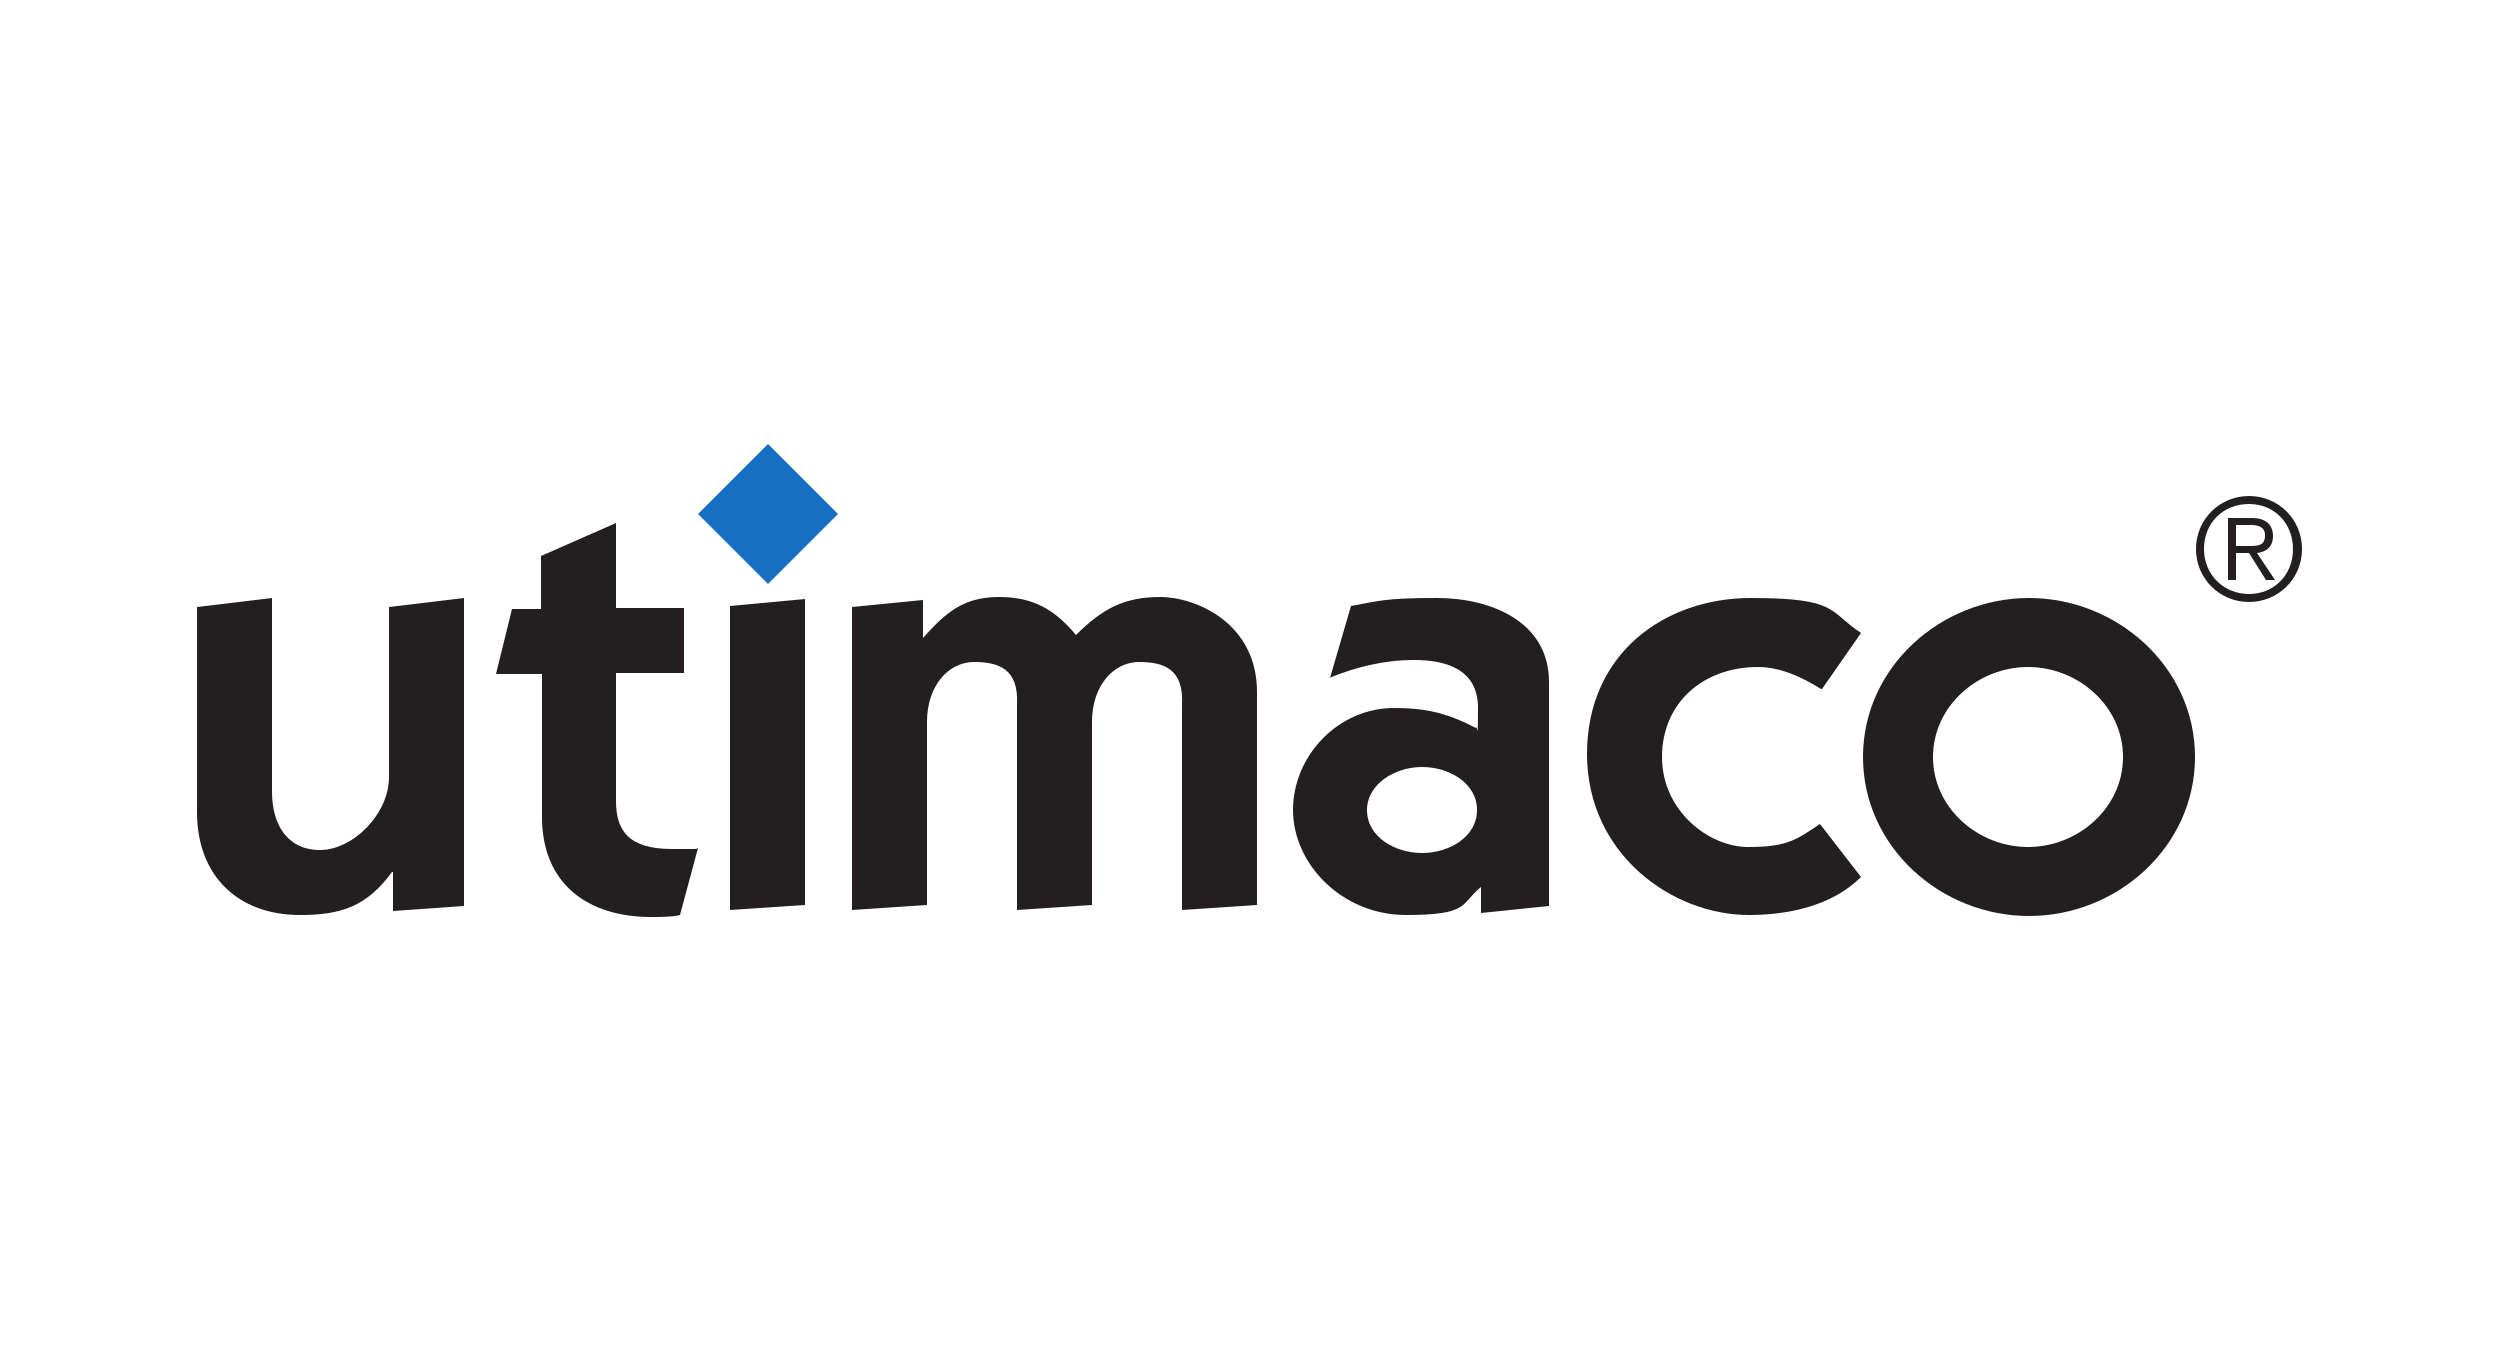
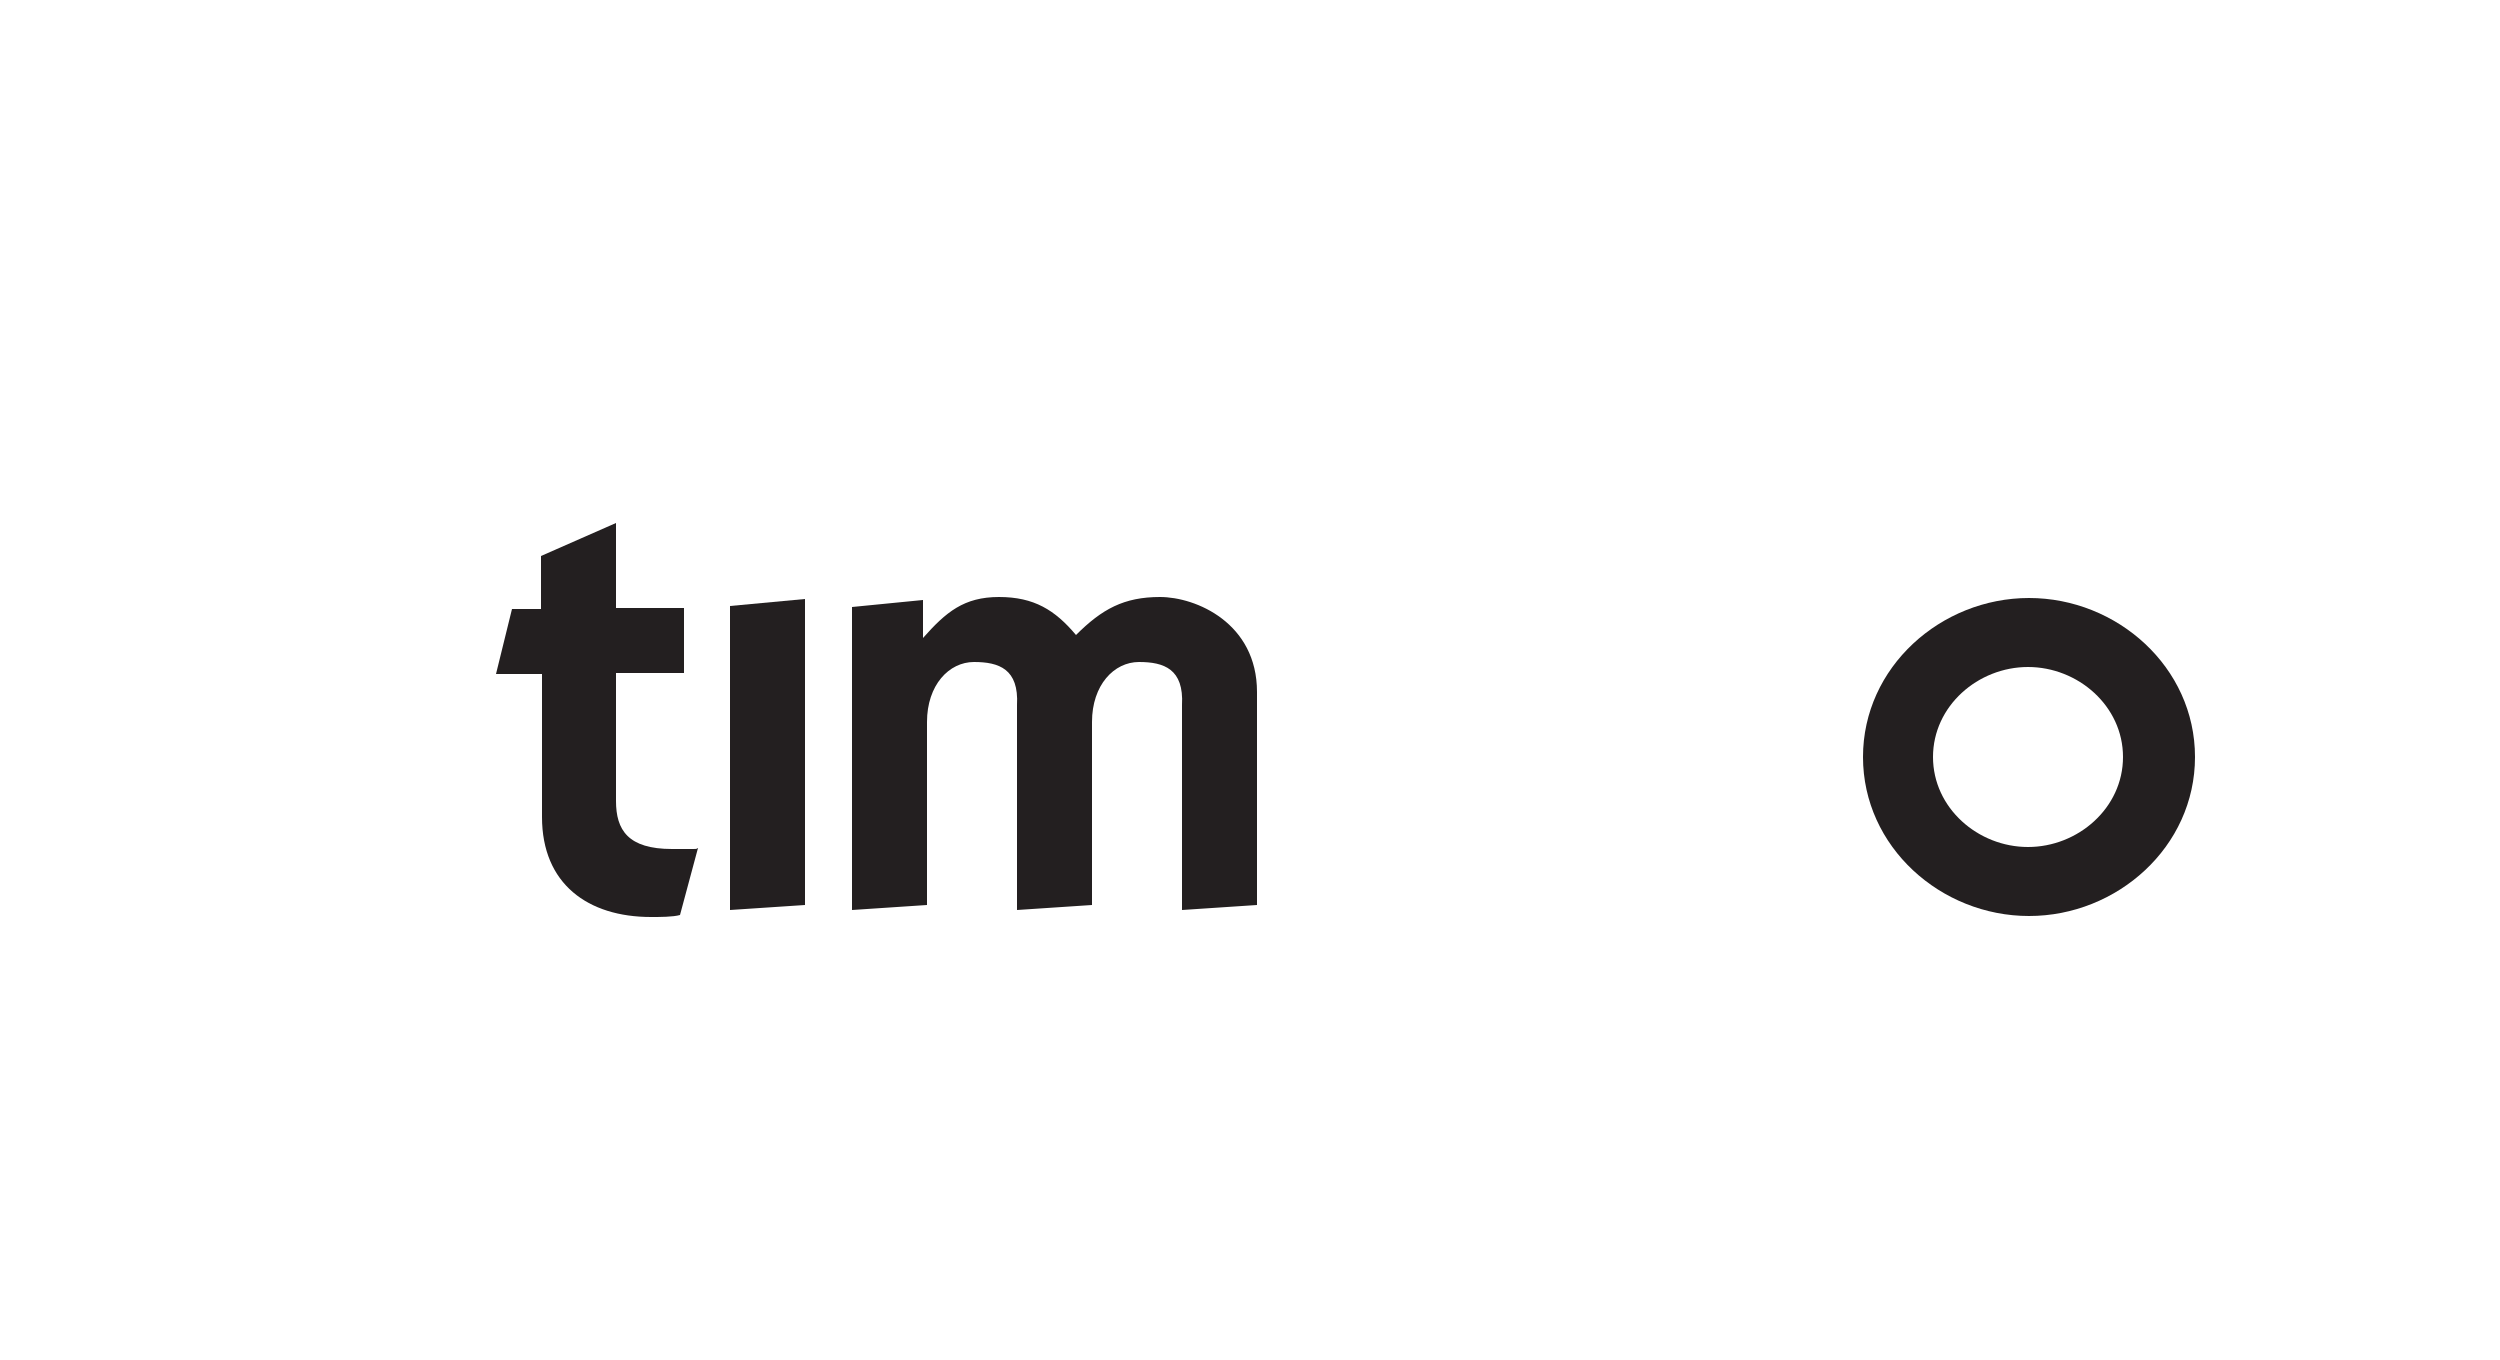
<svg xmlns="http://www.w3.org/2000/svg" id="Layer_1" viewBox="0 0 250 136">
  <defs>
    <style>      .st0 {        fill: #176fc1;      }      .st1 {        fill: #231f20;      }    </style>
  </defs>
  <g id="g10">
    <g id="g12">
-       <path id="path14" class="st1" d="M46.4,90.6l-7.1.5v-3.9h-.1c-2.5,3.4-5,4.3-9.2,4.3-6.2,0-10.3-3.9-10.3-10.3v-20.5l7.5-.9v19.4c0,3.2,1.5,5.8,4.8,5.8s6.9-3.6,6.9-7.3v-17l7.5-.9v30.8h0" />
      <path id="path16" class="st1" d="M54.1,55.6l7.5-3.3v8.5h6.8v6.5h-6.8v12.8c0,2.9,1.2,4.8,5.6,4.8s1.8,0,2.6-.1l-1.8,6.7c-.7.2-2,.2-2.9.2-6.3,0-10.9-3.3-10.9-10v-14.3h-4.6l1.6-6.5h2.9v-5.2h0" />
      <path id="path18" class="st1" d="M85.2,60.7l7.1-.7v3.8c2.3-2.6,4.1-4.1,7.6-4.1s5.6,1.3,7.7,3.8c2.6-2.6,4.8-3.8,8.4-3.8s9.7,2.6,9.7,9.5v21.3l-7.5.5v-20.5c.2-3.6-1.8-4.3-4.3-4.3s-4.7,2.3-4.7,6v18.3l-7.5.5v-20.5c.2-3.6-1.8-4.3-4.3-4.3s-4.7,2.3-4.7,6v18.3l-7.5.5v-30.3h0" />
-       <path id="path20" class="st1" d="M132.9,67.8c2.7-1.1,5.5-1.8,8.5-1.8s6.4.8,6.4,4.8-.1,1.4-.2,2c-2.9-1.5-5-2-8.2-2-5.6,0-10.1,4.8-10.1,10.2s4.9,10.5,11.3,10.5,5.4-1.1,7.5-2.8v2.6l6.8-.7v-22.4c0-6.1-5.9-8.4-11.2-8.4s-5.8.3-8.6.8l-2.1,7.2h0ZM136.7,81c0-2.6,2.8-4.3,5.5-4.3s5.5,1.6,5.5,4.3-2.8,4.3-5.5,4.3-5.5-1.6-5.5-4.3h0" />
-       <path id="path22" class="st1" d="M182.1,68.9c-1.9-1.2-4.1-2.2-6.3-2.2-5.5,0-9.6,3.6-9.6,9s4.7,9,8.6,9,4.8-.7,7.2-2.3l4.1,5.3c-2.9,2.9-7.3,3.8-11.2,3.8-7.7,0-16.2-6.1-16.2-16.1s7.7-15.6,16.4-15.6,7.7,1.3,11,3.5l-3.9,5.6h0" />
      <path id="path24" class="st1" d="M186.3,75.7c0,9,7.8,15.9,16.6,15.9s16.6-6.9,16.6-15.9-7.8-15.9-16.6-15.9-16.6,6.9-16.6,15.9M193.3,75.7c0-5.1,4.5-9,9.5-9s9.5,3.9,9.5,9-4.5,9-9.5,9-9.5-3.9-9.5-9h0" />
-       <path id="path26" class="st1" d="M225.1,52.5c.7,0,1.4.2,1.4,1s-.3,1.1-1.4,1.1h-1.5v-2.1h1.4ZM223.7,55.3h1.2l1.7,2.7h.9l-1.8-2.7c.9-.1,1.6-.6,1.6-1.7s-.7-1.8-2.1-1.8h-2.4v6.2h.8v-2.7h0ZM224.9,60.2c2.9,0,5.3-2.3,5.3-5.3s-2.4-5.3-5.3-5.3-5.3,2.3-5.3,5.3,2.4,5.3,5.3,5.3h0ZM229.3,54.9c0,2.6-1.9,4.5-4.4,4.5s-4.5-1.9-4.5-4.5,1.9-4.5,4.5-4.5,4.4,2,4.4,4.5h0" />
-       <path id="path28" class="st0" d="M83.8,51.4l-7-7-7,7,7,7,7-7h0" />
      <path id="path30" class="st1" d="M73,60.6l7.5-.7v30.6l-7.5.5v-30.3h0" />
    </g>
  </g>
</svg>